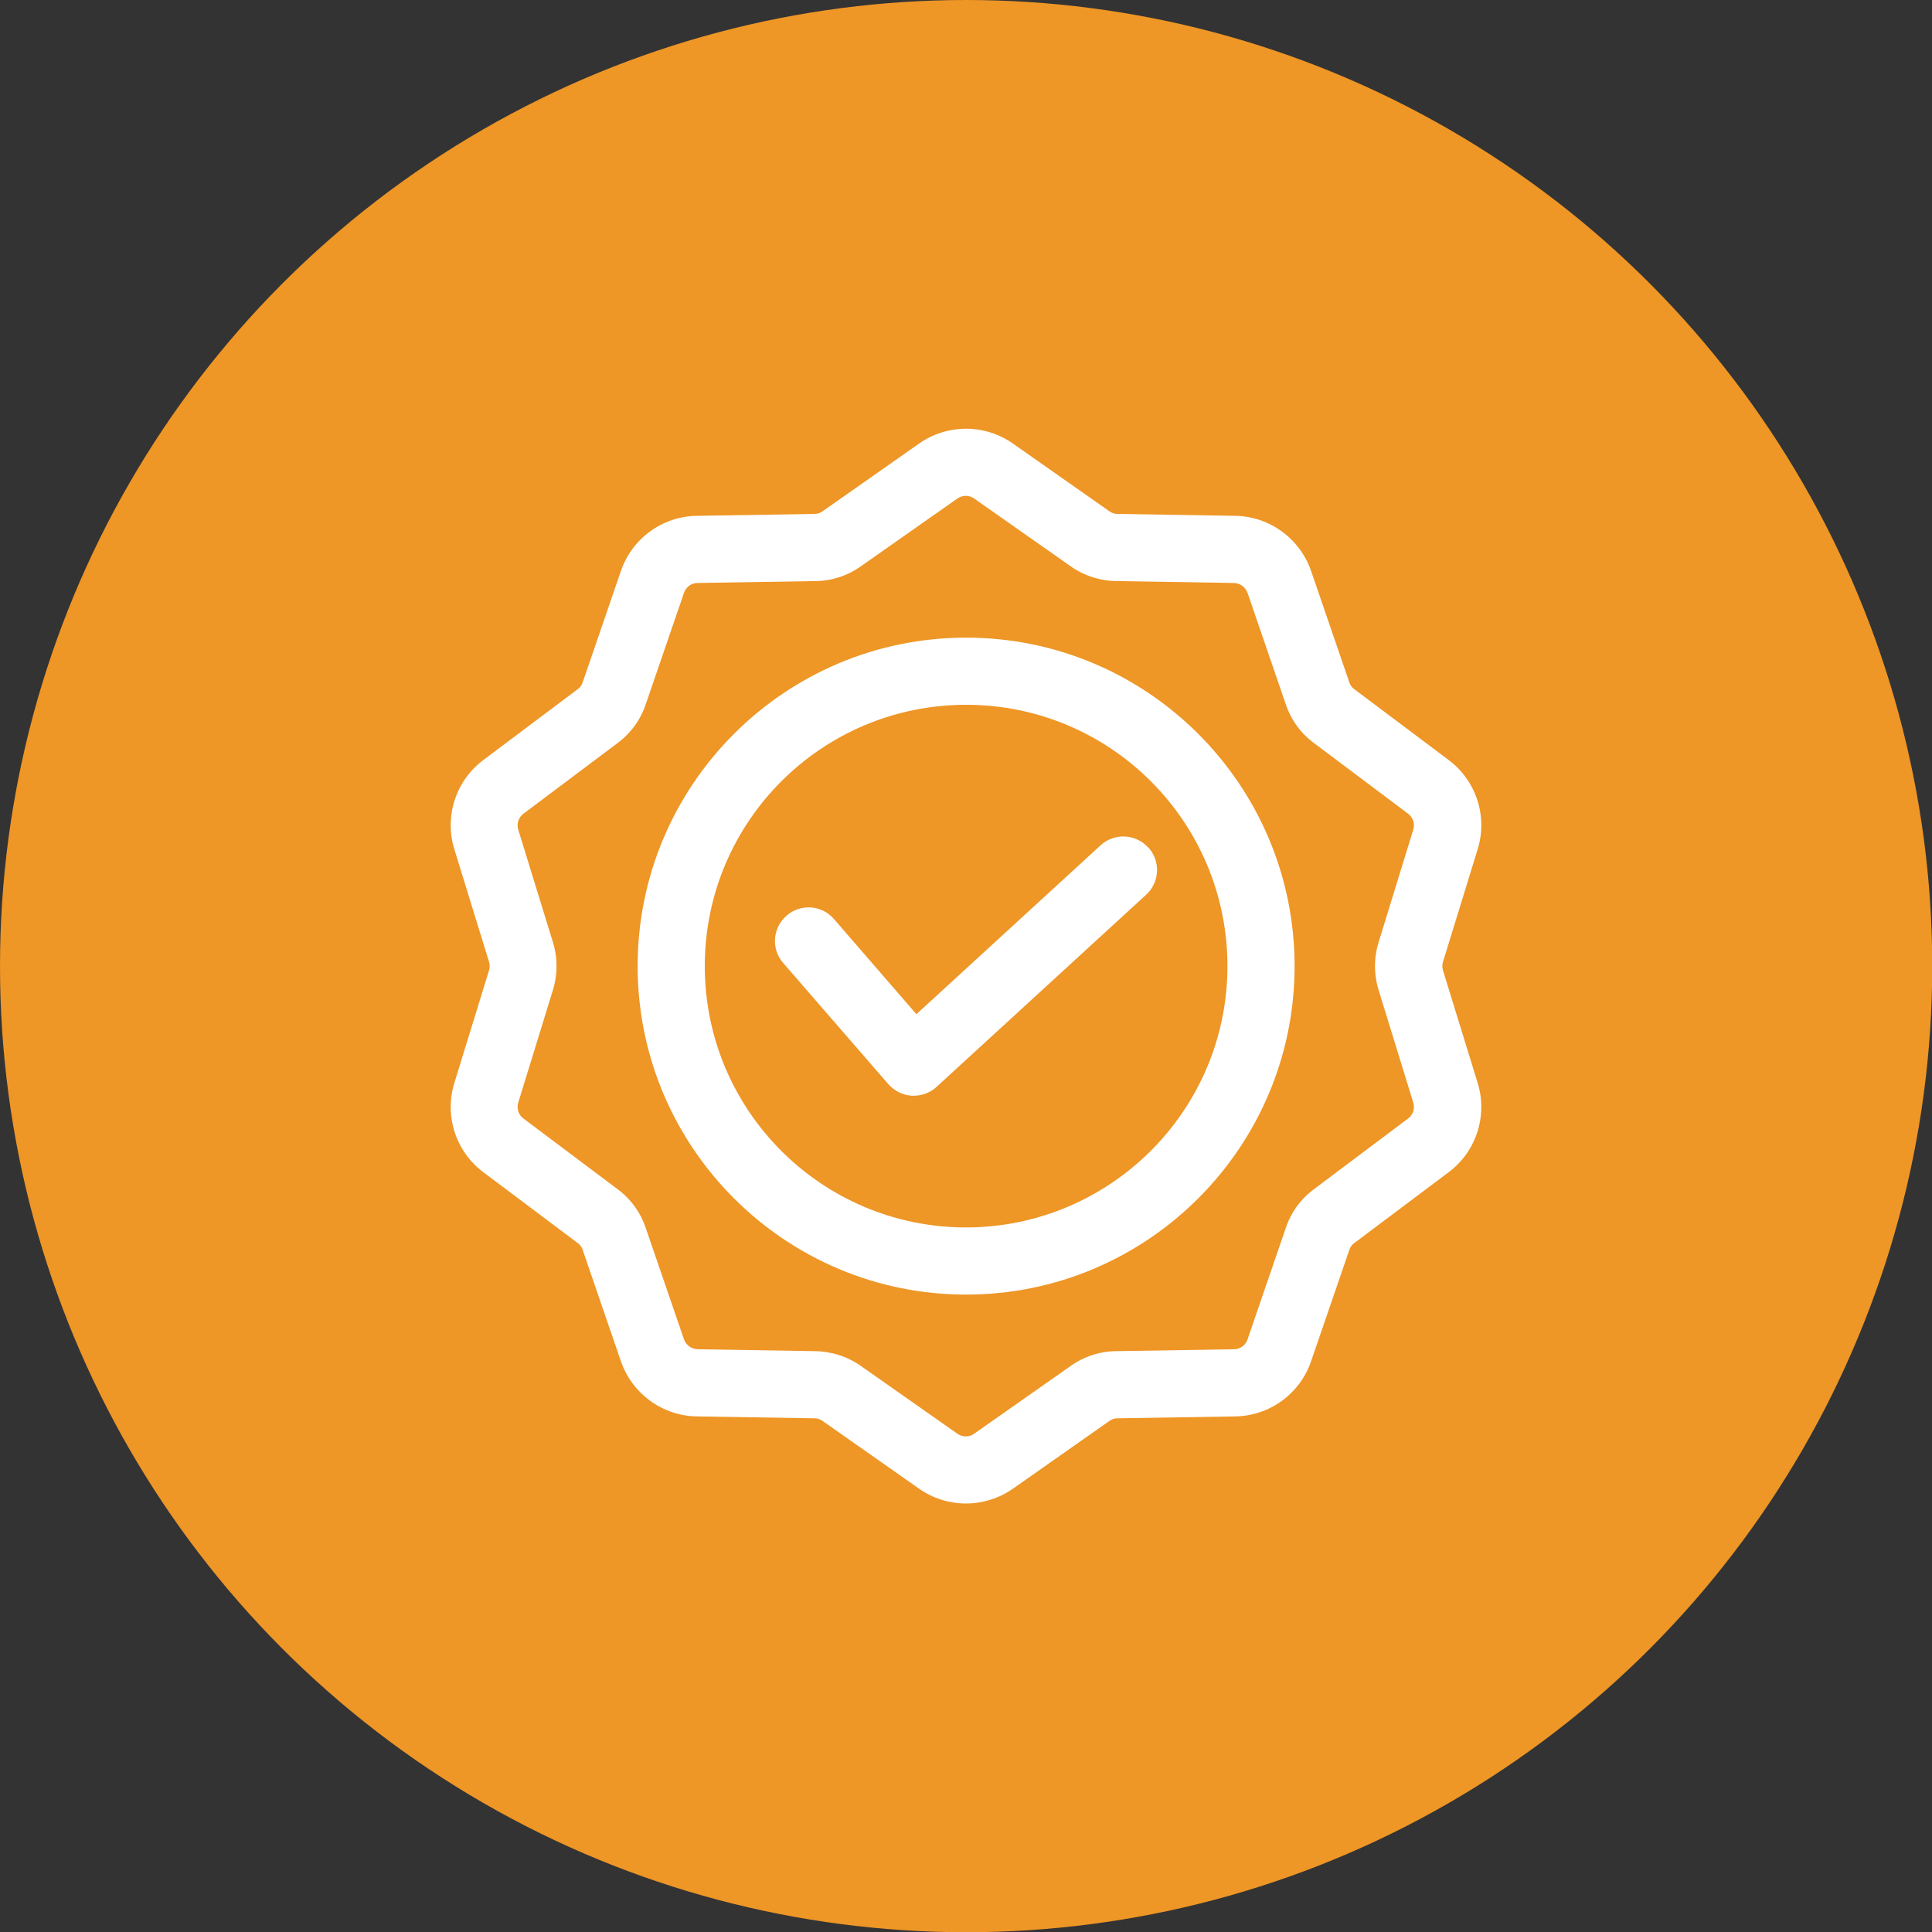
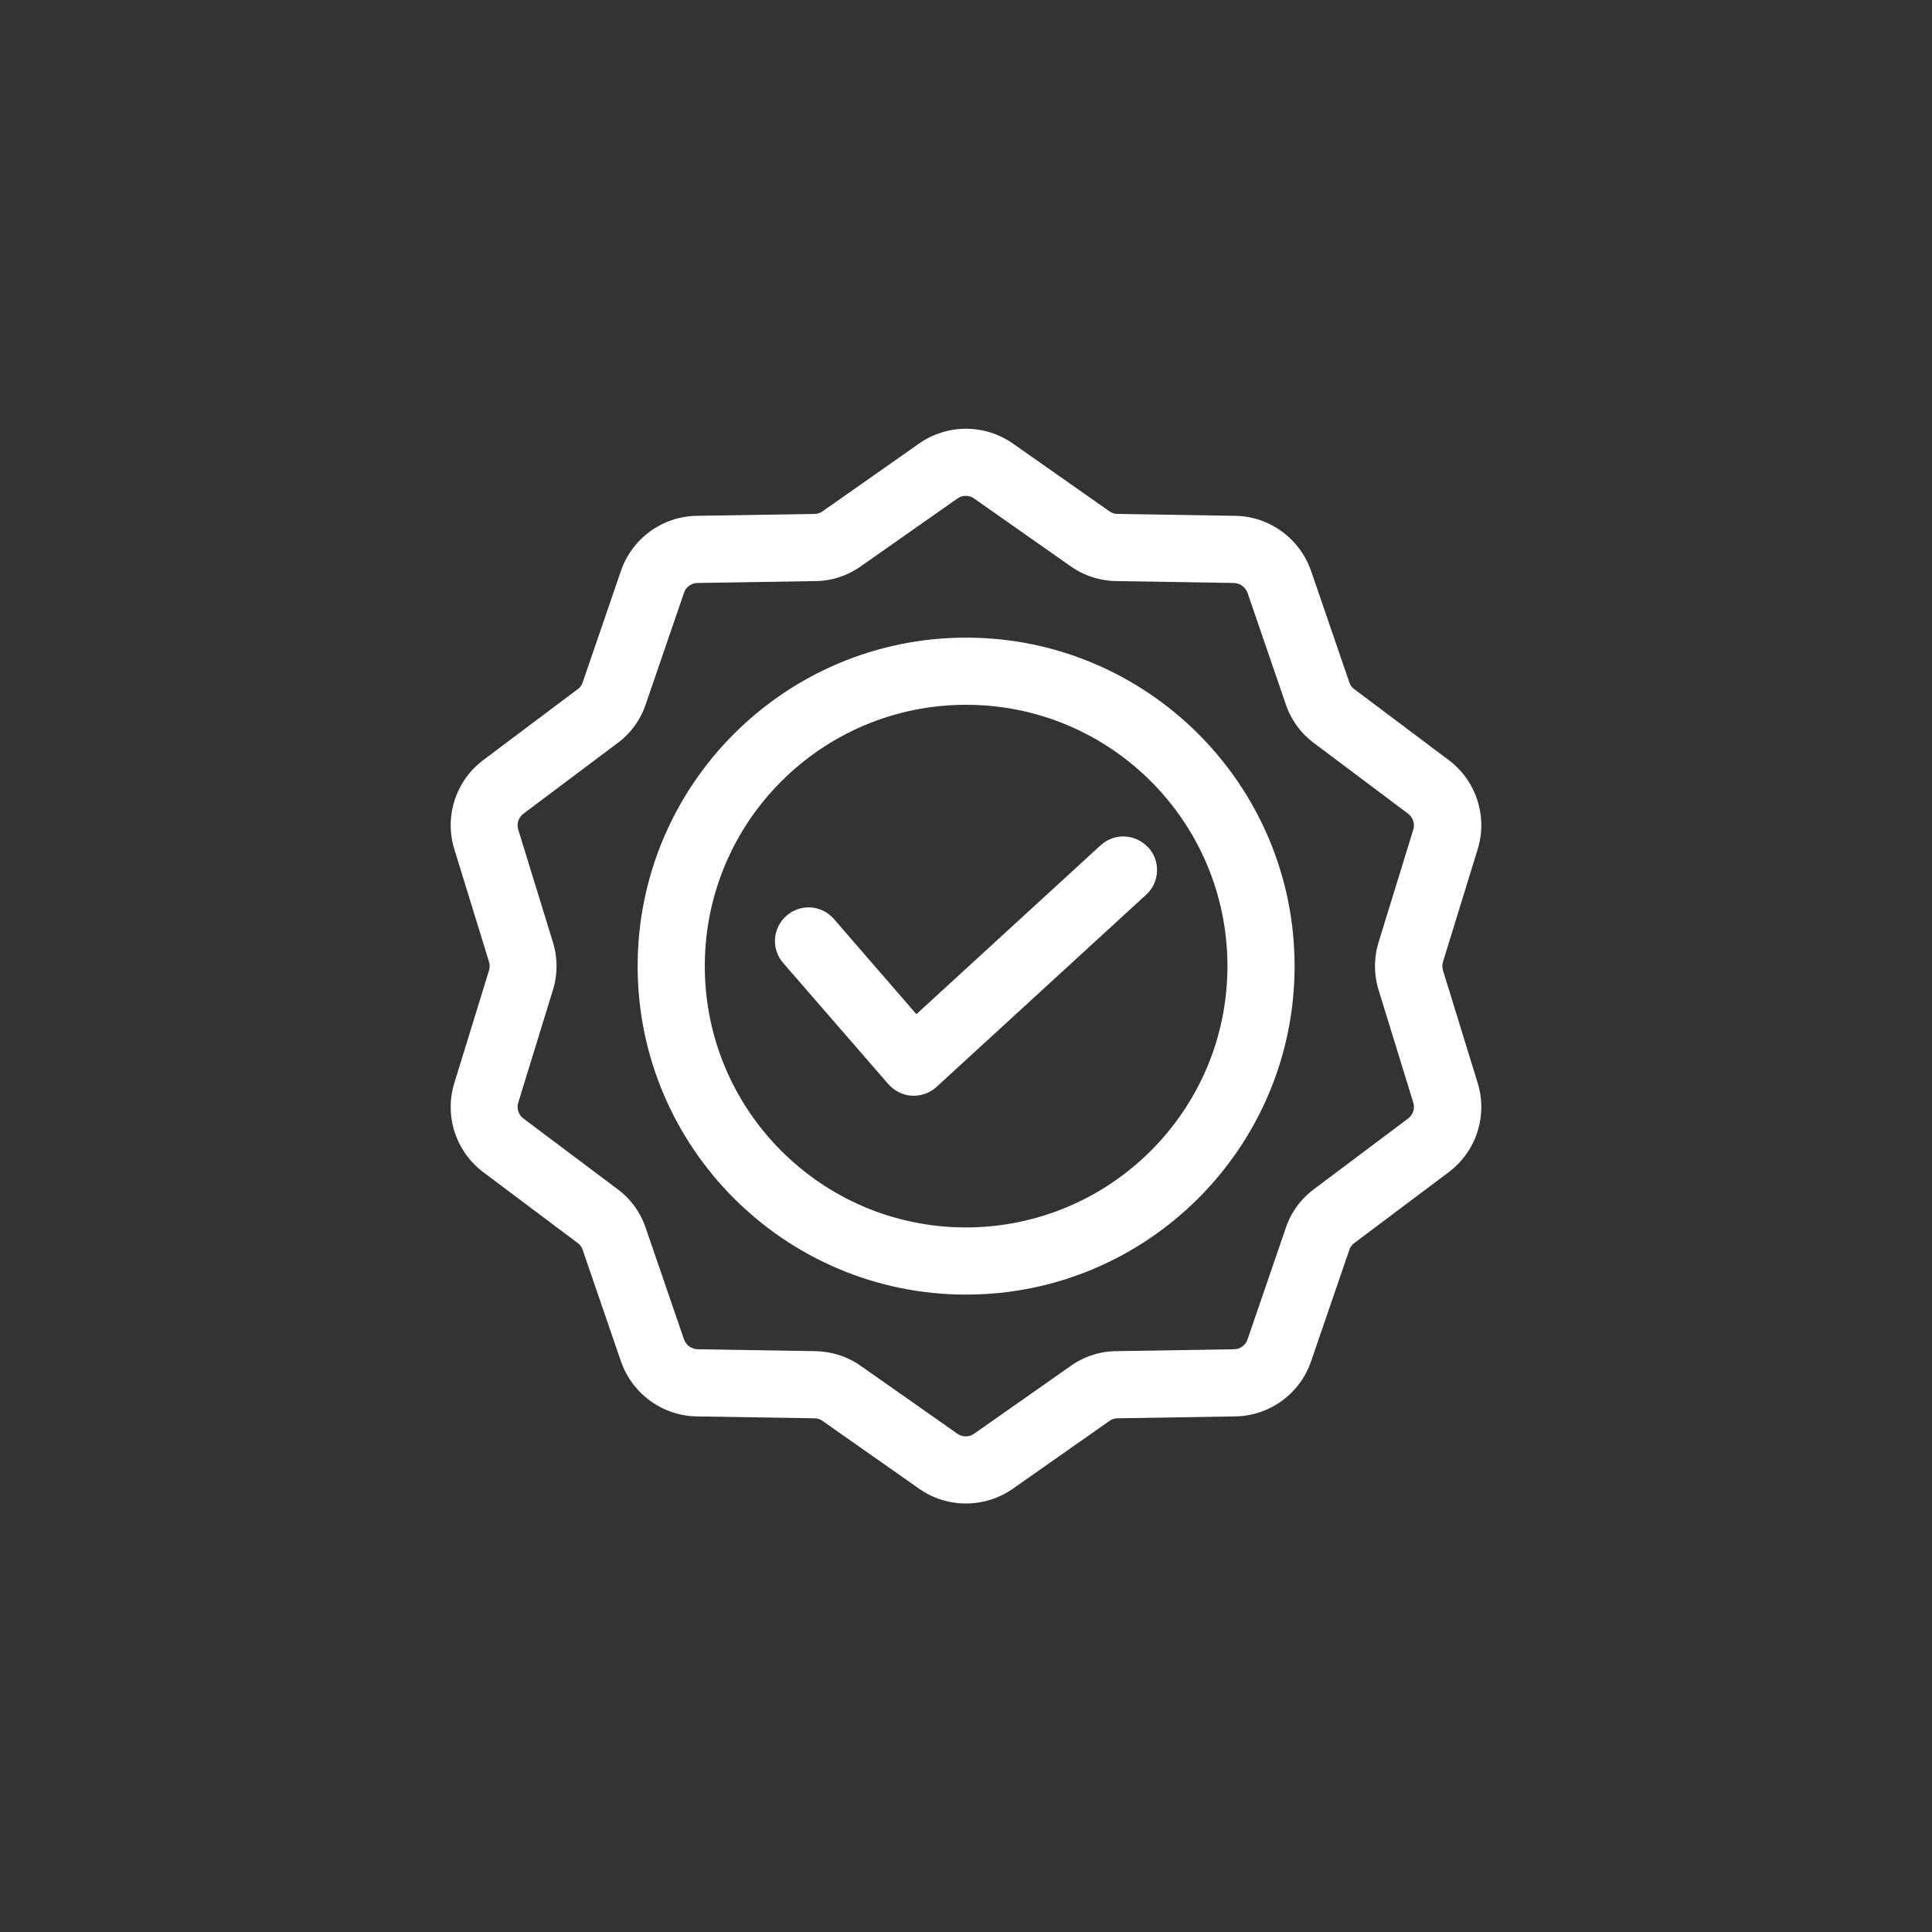
<svg xmlns="http://www.w3.org/2000/svg" id="Capa_2" data-name="Capa 2" viewBox="0 0 81.99 81.99">
  <rect x="0" y="0" width="81.99" height="81.99" fill="#333333" stroke="none" />
  <defs>
    <style>      .cls-1 {        fill: #ee9626;      }      .cls-1, .cls-2 {        stroke-width: 0px;      }      .cls-2 {        fill: #fff;      }    </style>
  </defs>
  <g id="Capa_1-2" data-name="Capa 1">
    <g>
-       <circle class="cls-1" cx="41" cy="41" r="41" />
      <path class="cls-2" d="M41,27.06c-7.69,0-13.94,6.25-13.94,13.94s6.25,13.94,13.94,13.94,13.94-6.25,13.94-13.94-6.25-13.94-13.94-13.94ZM41,52.09c-6.13,0-11.09-4.97-11.09-11.09,0-6.13,4.97-11.09,11.09-11.09,6.13,0,11.09,4.97,11.09,11.09,0,6.12-4.97,11.08-11.09,11.09ZM62.7,45.93l-1.46-4.74c-.04-.12-.04-.26,0-.38l1.46-4.74c.45-1.41-.05-2.95-1.24-3.83l-3.97-2.98c-.11-.07-.19-.18-.23-.31l-1.61-4.69c-.47-1.4-1.78-2.36-3.26-2.37l-4.96-.08c-.13,0-.26-.04-.36-.12l-4.06-2.85c-1.21-.86-2.82-.86-4.03,0l-4.06,2.85c-.1.08-.23.12-.36.12l-4.96.08c-1.48.01-2.79.96-3.26,2.37l-1.61,4.69c-.04.13-.12.24-.23.31l-3.97,2.98c-1.19.88-1.69,2.42-1.24,3.83l1.46,4.74c.04.12.04.26,0,.38l-1.46,4.74c-.45,1.41.05,2.95,1.24,3.83l3.97,2.98c.11.07.19.18.23.31l1.61,4.69c.47,1.4,1.78,2.36,3.26,2.37l4.96.08c.13,0,.26.04.36.12l4.06,2.85c1.2.86,2.82.86,4.03,0l4.06-2.85c.1-.08.23-.12.36-.12l4.96-.08c1.48-.01,2.79-.96,3.26-2.37l1.61-4.69c.04-.13.12-.24.23-.31l3.97-2.98c1.19-.88,1.69-2.42,1.24-3.83h0ZM59.74,47.48l-3.97,2.98c-.57.42-.99,1-1.21,1.67l-1.61,4.69c-.08.27-.33.45-.61.44l-4.96.08c-.7,0-1.39.23-1.96.64l-4.06,2.85c-.22.17-.53.17-.75,0l-4.06-2.85c-.57-.41-1.26-.63-1.96-.64l-4.96-.08c-.28,0-.52-.17-.61-.44l-1.61-4.69c-.22-.67-.64-1.25-1.21-1.67l-3.97-2.98c-.23-.16-.32-.45-.23-.71l1.46-4.74c.21-.67.21-1.39,0-2.06l-1.46-4.74c-.09-.26,0-.55.23-.71l3.97-2.98c.57-.42.99-1,1.21-1.67l1.61-4.69c.08-.27.33-.45.61-.44l4.96-.08c.7,0,1.39-.23,1.96-.64l4.06-2.85c.22-.17.53-.17.75,0l4.06,2.85c.57.41,1.26.63,1.96.64l4.96.08c.28,0,.52.17.61.44l1.61,4.69c.22.67.64,1.25,1.21,1.67l3.97,2.98c.23.16.32.45.23.71l-1.46,4.74c-.21.67-.21,1.39,0,2.06l1.46,4.74c.09.26,0,.55-.23.71h0ZM48.73,35.96c.53.58.49,1.48-.09,2.01h0s-8.9,8.16-8.9,8.16c-.26.24-.61.37-.96.37-.03,0-.05,0-.08,0-.38-.02-.74-.2-1-.49l-4.46-5.14c-.52-.59-.46-1.49.14-2.01.59-.52,1.49-.46,2.01.14,0,0,0,0,0,0l3.5,4.04,7.82-7.17c.58-.53,1.48-.49,2.01.09h0Z" />
    </g>
  </g>
</svg>